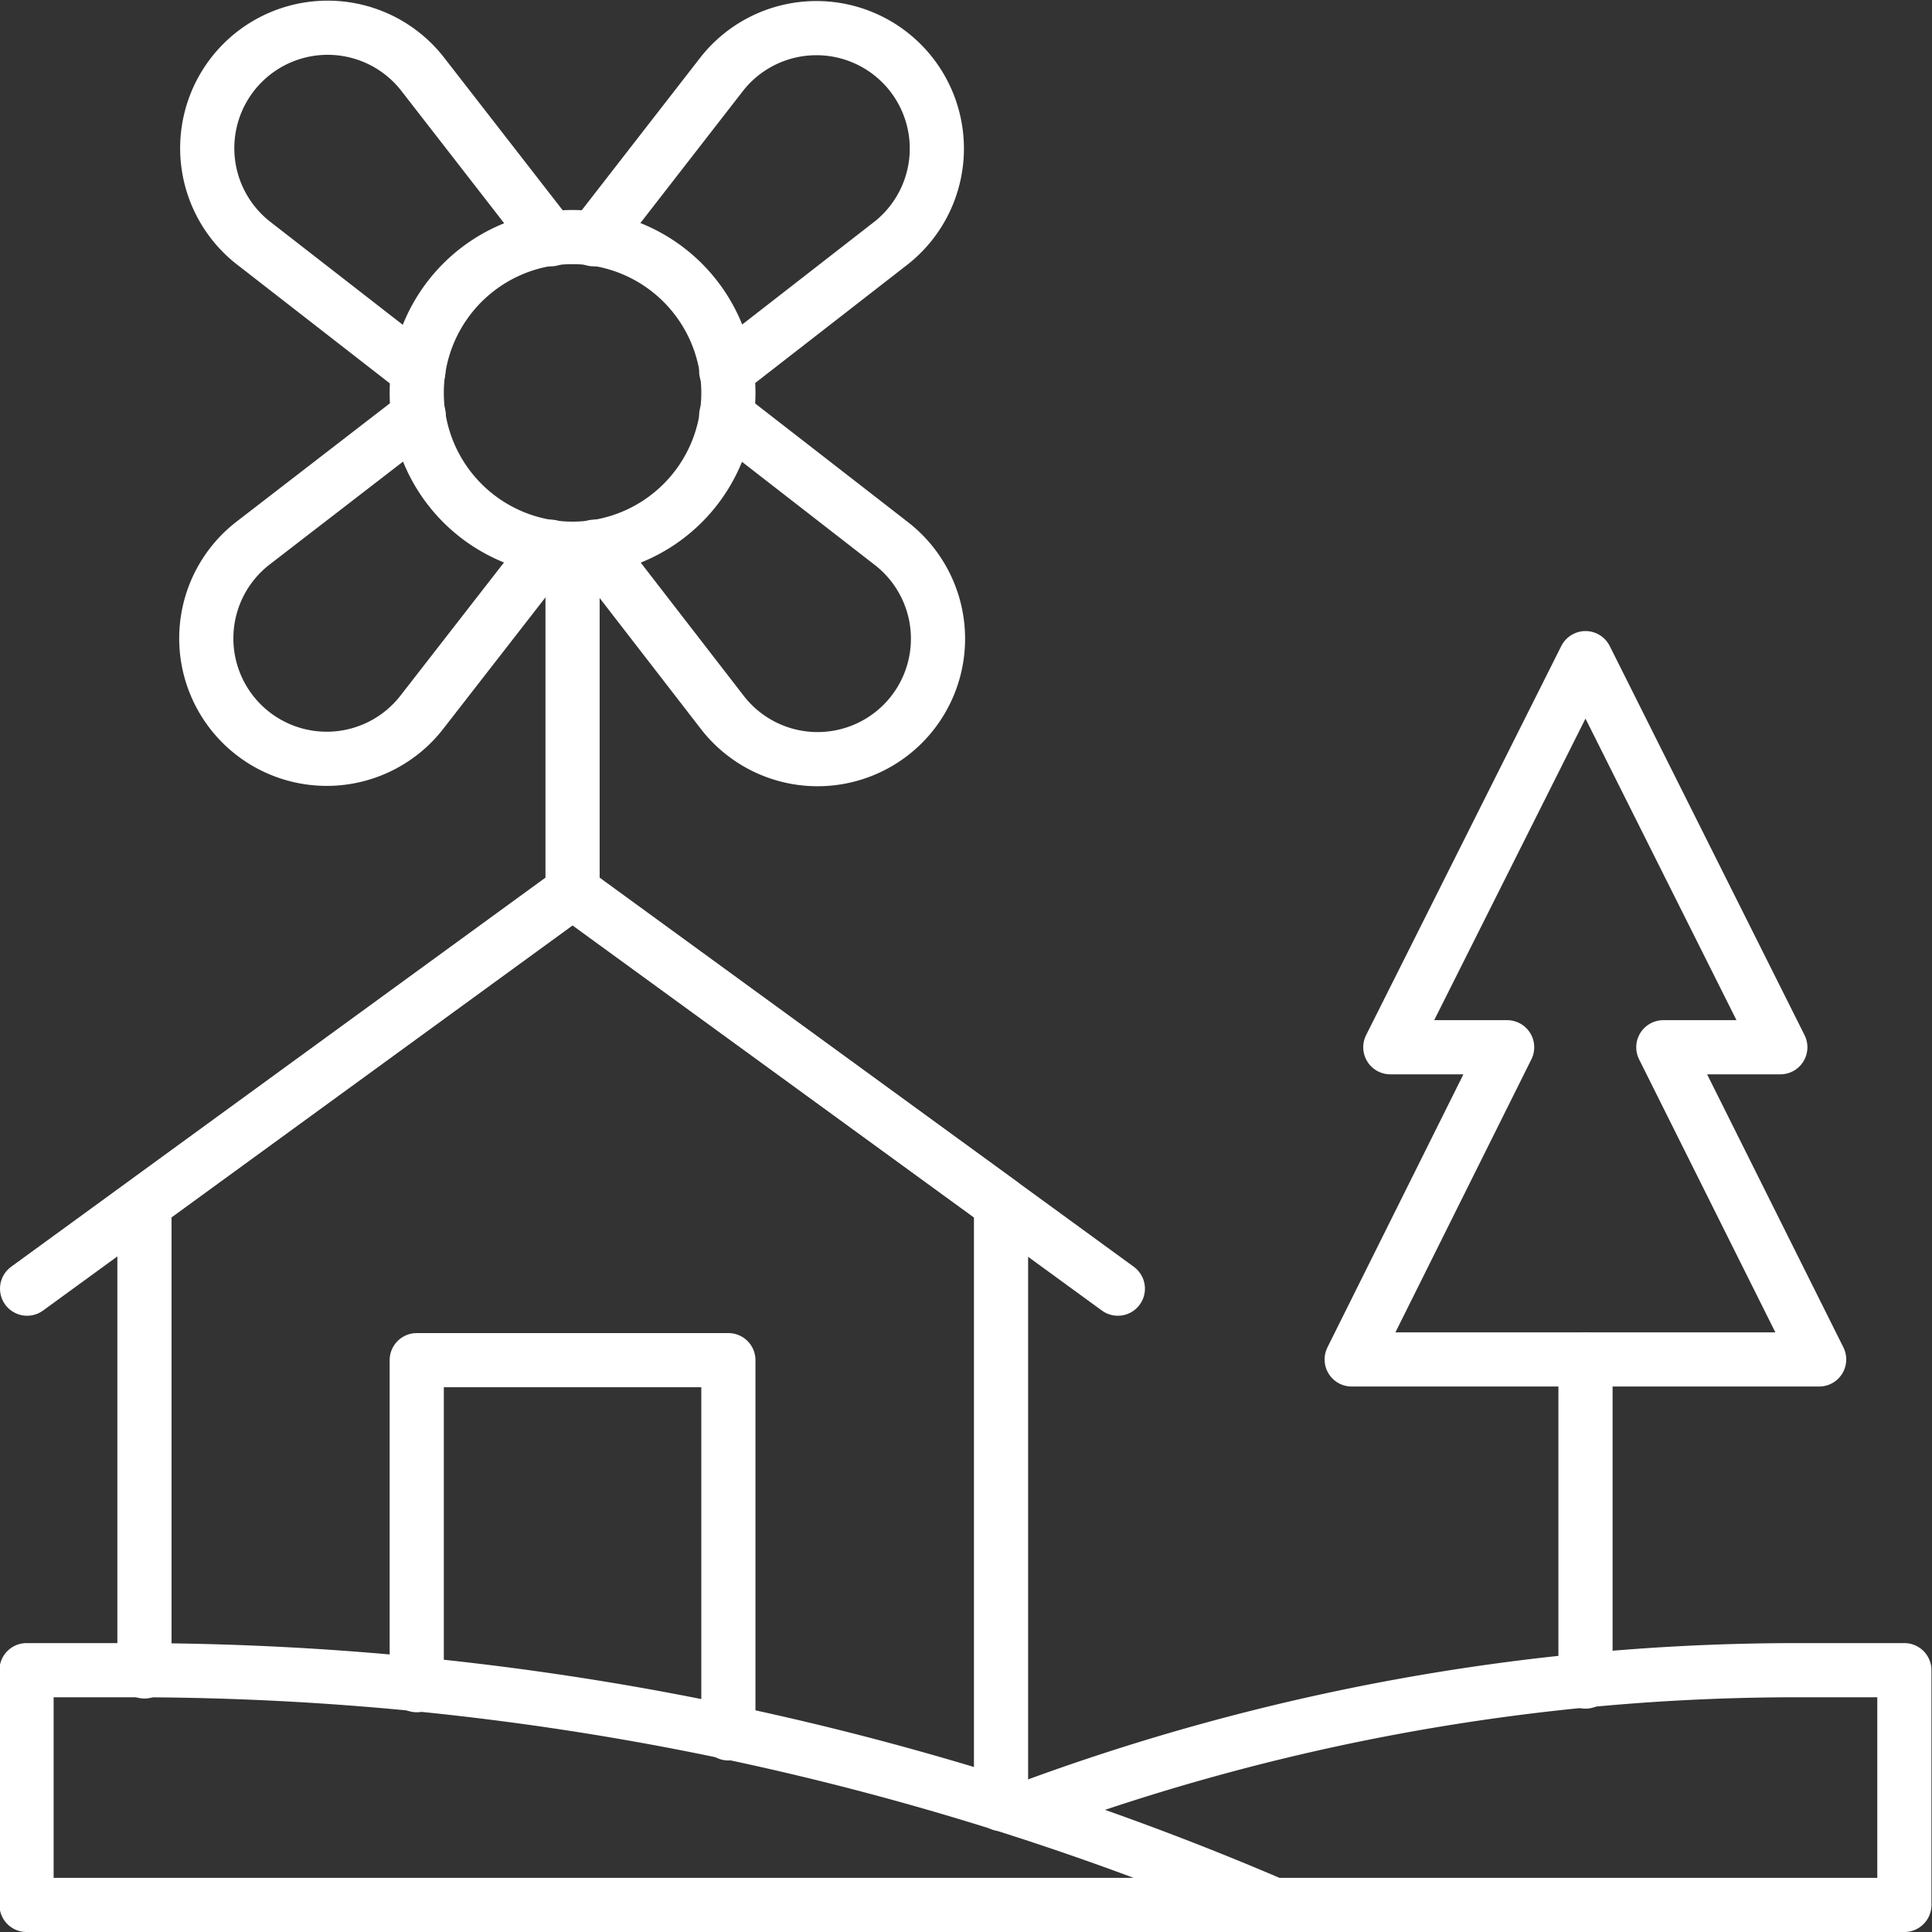
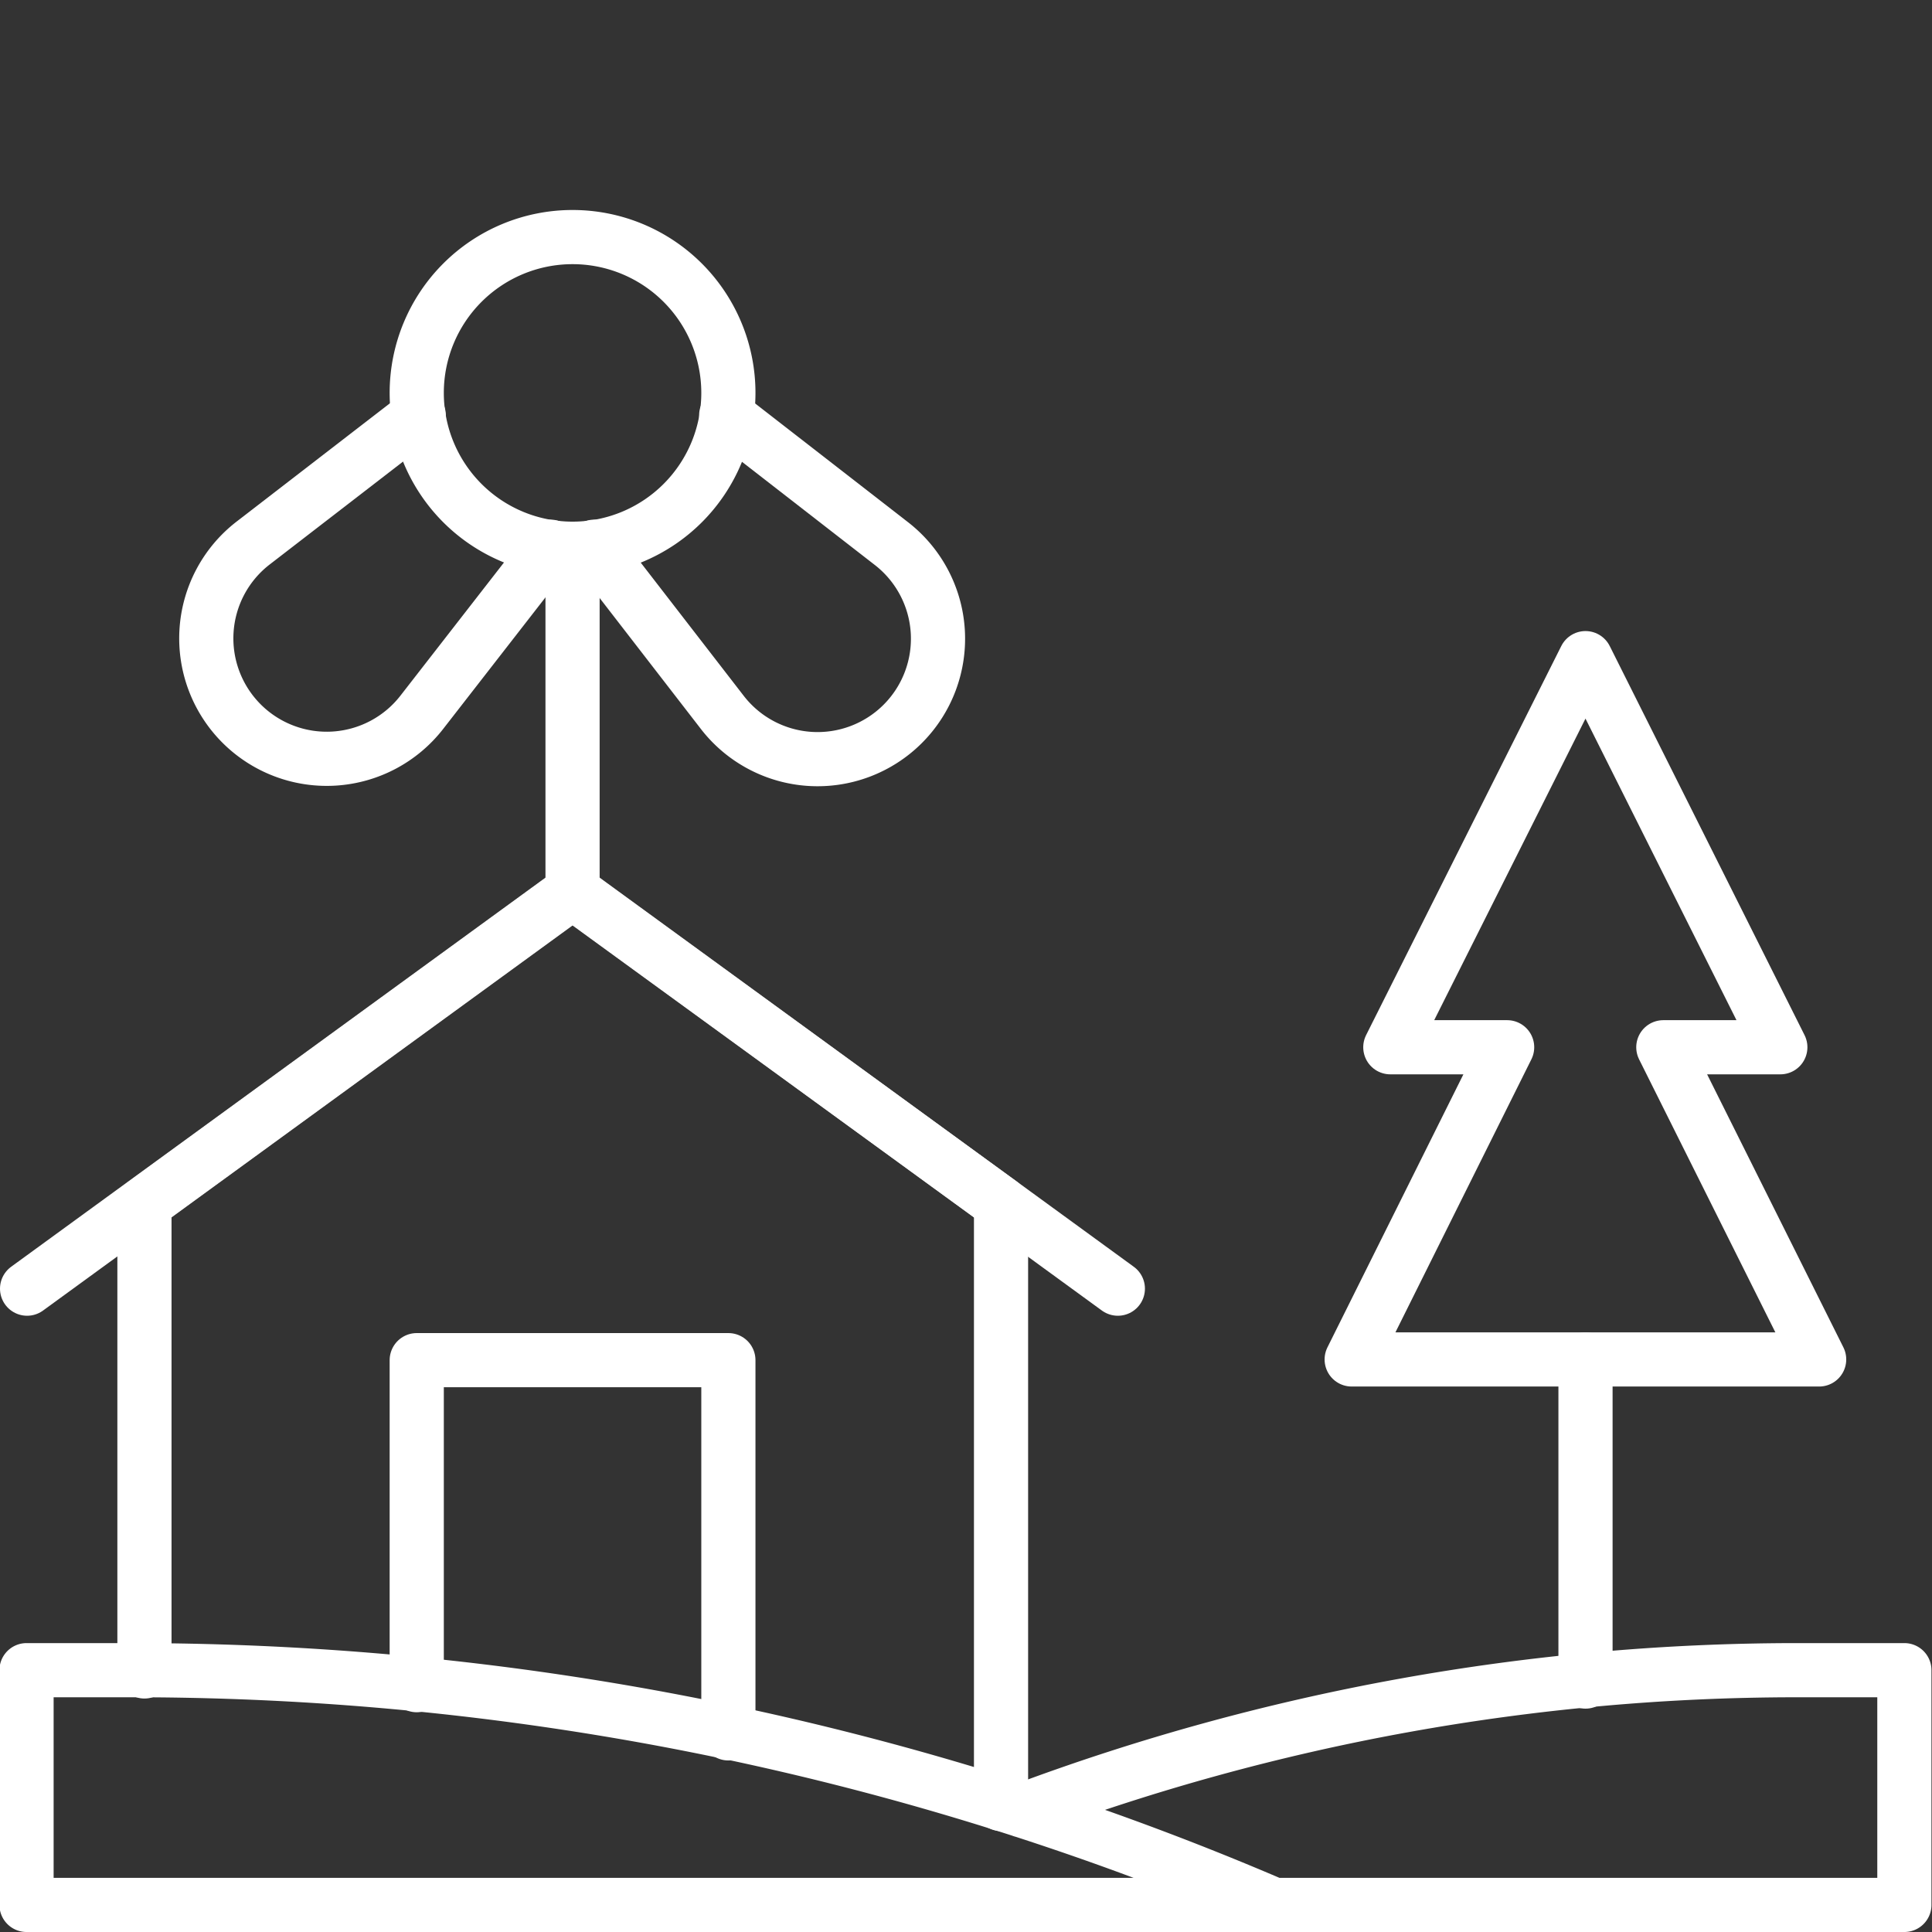
<svg xmlns="http://www.w3.org/2000/svg" viewBox="0 0 107 107">
  <rect x="0" y="0" width="107" height="107" fill="#333333" stroke="none" />
  <g id="e8957124-84b9-4441-81b9-d4ee41296487" data-name="Capa 2">
    <g id="b51e309b-c2e1-4061-9750-f7e51514ccee" data-name="Capa 1">
      <g id="fcfef677-73e6-4c55-a555-7463b01c317f" data-name="g2284">
        <g id="eff03845-c81c-4d69-8445-aa06763645bc" data-name="g2290">
          <path id="b2d0af7a-0e79-4a1f-9109-3ae69e4a75b0" data-name="path2292" d="M32.91,30.28,40,39.45a6.67,6.67,0,1,0,9.35-9.36L40.22,23" style="fill: none;stroke: #fff;stroke-linecap: round;stroke-linejoin: round;stroke-width: 3px" />
        </g>
        <g id="a937c9da-0c0a-491e-9f12-11a679bcf3e0" data-name="g2294">
-           <path id="e4f7dea8-97de-4cfc-a0ba-ea7d9d13089b" data-name="path2296" d="M30.51,13.25,23.38,4.07A6.67,6.67,0,1,0,14,13.43l9.17,7.13" style="fill: none;stroke: #fff;stroke-linecap: round;stroke-linejoin: round;stroke-width: 3px" />
-         </g>
+           </g>
        <g id="b2188cdf-d997-4f3e-bb79-90707072ed14" data-name="g2298">
-           <path id="e13bd5f6-04c4-48e1-b4a6-5a388592409c" data-name="path2300" d="M40.22,20.56l9.17-7.13A6.67,6.67,0,1,0,40,4.07l-7.13,9.18" style="fill: none;stroke: #fff;stroke-linecap: round;stroke-linejoin: round;stroke-width: 3px" />
-         </g>
+           </g>
        <g id="e45a2dce-27a8-4155-bd1f-0457d164105f" data-name="g2302">
          <path id="a511b4ee-6b7f-4e63-b43a-7b776d686d90" data-name="path2304" d="M23.19,23,14,30.09a6.67,6.67,0,1,0,9.36,9.36l7.13-9.17" style="fill: none;stroke: #fff;stroke-linecap: round;stroke-linejoin: round;stroke-width: 3px" />
        </g>
        <g id="bfae6f1c-1b2a-4f2d-8392-597c0b53dc59" data-name="g2306">
          <path id="b30805ad-44f2-40a4-8222-78715e882837" data-name="path2308" d="M40.34,21.76a8.63,8.63,0,1,1-8.63-8.63A8.63,8.63,0,0,1,40.34,21.76Z" style="fill: none;stroke: #fff;stroke-linecap: round;stroke-linejoin: round;stroke-width: 3px" />
        </g>
        <g id="ae5a6dfe-7e22-486b-ae39-cec5c81f72d2" data-name="g2310">
          <path id="fd53a61f-e784-49b6-a91a-a8a205e12120" data-name="path2312" d="M61.91,71.37l-30.2-22L1.5,71.37" style="fill: none;stroke: #fff;stroke-linecap: round;stroke-linejoin: round;stroke-width: 3px" />
        </g>
        <g id="ac7d5bd2-d608-4480-b8f5-2502702f22a5" data-name="g2314">
          <path id="bd0d424b-ab45-4fc5-a30a-aec40fe08dd0" data-name="path2316" d="M31.71,49.4v-19" style="fill: none;stroke: #fff;stroke-linecap: round;stroke-linejoin: round;stroke-width: 3px" />
        </g>
        <g id="bbcdefe6-e3aa-4639-9b94-0b14447a49bd" data-name="g2318">
          <path id="fa3bdccd-edc1-425a-a83c-94cd9ef037e4" data-name="path2320" d="M8,92.57V66.66L31.71,49.4,55.44,66.66V99.91" style="fill: none;stroke: #fff;stroke-linecap: round;stroke-linejoin: round;stroke-width: 3px" />
        </g>
        <g id="a8af6551-f8ea-475e-b162-9d64000c5801" data-name="g2322">
          <path id="f7873735-f10f-4a14-8eb5-e6096c4c86f0" data-name="path2324" d="M23.08,93.33v-18H40.34V96" style="fill: none;stroke: #fff;stroke-linecap: round;stroke-linejoin: round;stroke-width: 3px" />
        </g>
        <g id="bb7cfa5c-55df-4f42-90e1-cbe947e6f2a4" data-name="g2326">
          <path id="a88884d0-3fc5-413f-a14b-3a58a393fd31" data-name="path2328" d="M100.75,75.29,92.12,58H98.6L87.81,36.45,77,58h6.47L74.86,75.29Z" style="fill: none;stroke: #fff;stroke-linecap: round;stroke-linejoin: round;stroke-width: 3px" />
        </g>
        <g id="be6fa824-6878-4305-a138-a37c60976b81" data-name="g2330">
          <path id="bfb63c89-d692-4b60-b57b-437c8bcaad2d" data-name="path2332" d="M87.81,93.13V75.29" style="fill: none;stroke: #fff;stroke-linecap: round;stroke-linejoin: round;stroke-width: 3px" />
        </g>
        <g id="bcf33dc7-0211-4c19-bb32-ba5ab52eb4fd" data-name="g2334">
          <path id="b4d32a64-2ed4-4da7-917b-13263f11ffd3" data-name="path2336" d="M70.55,105.5h0a160.2,160.2,0,0,0-63.08-13h-6v13h104v-13h-6a122.49,122.49,0,0,0-42.86,7.77" style="fill: none;stroke: #fff;stroke-linecap: round;stroke-linejoin: round;stroke-width: 3px" />
        </g>
      </g>
    </g>
  </g>
</svg>